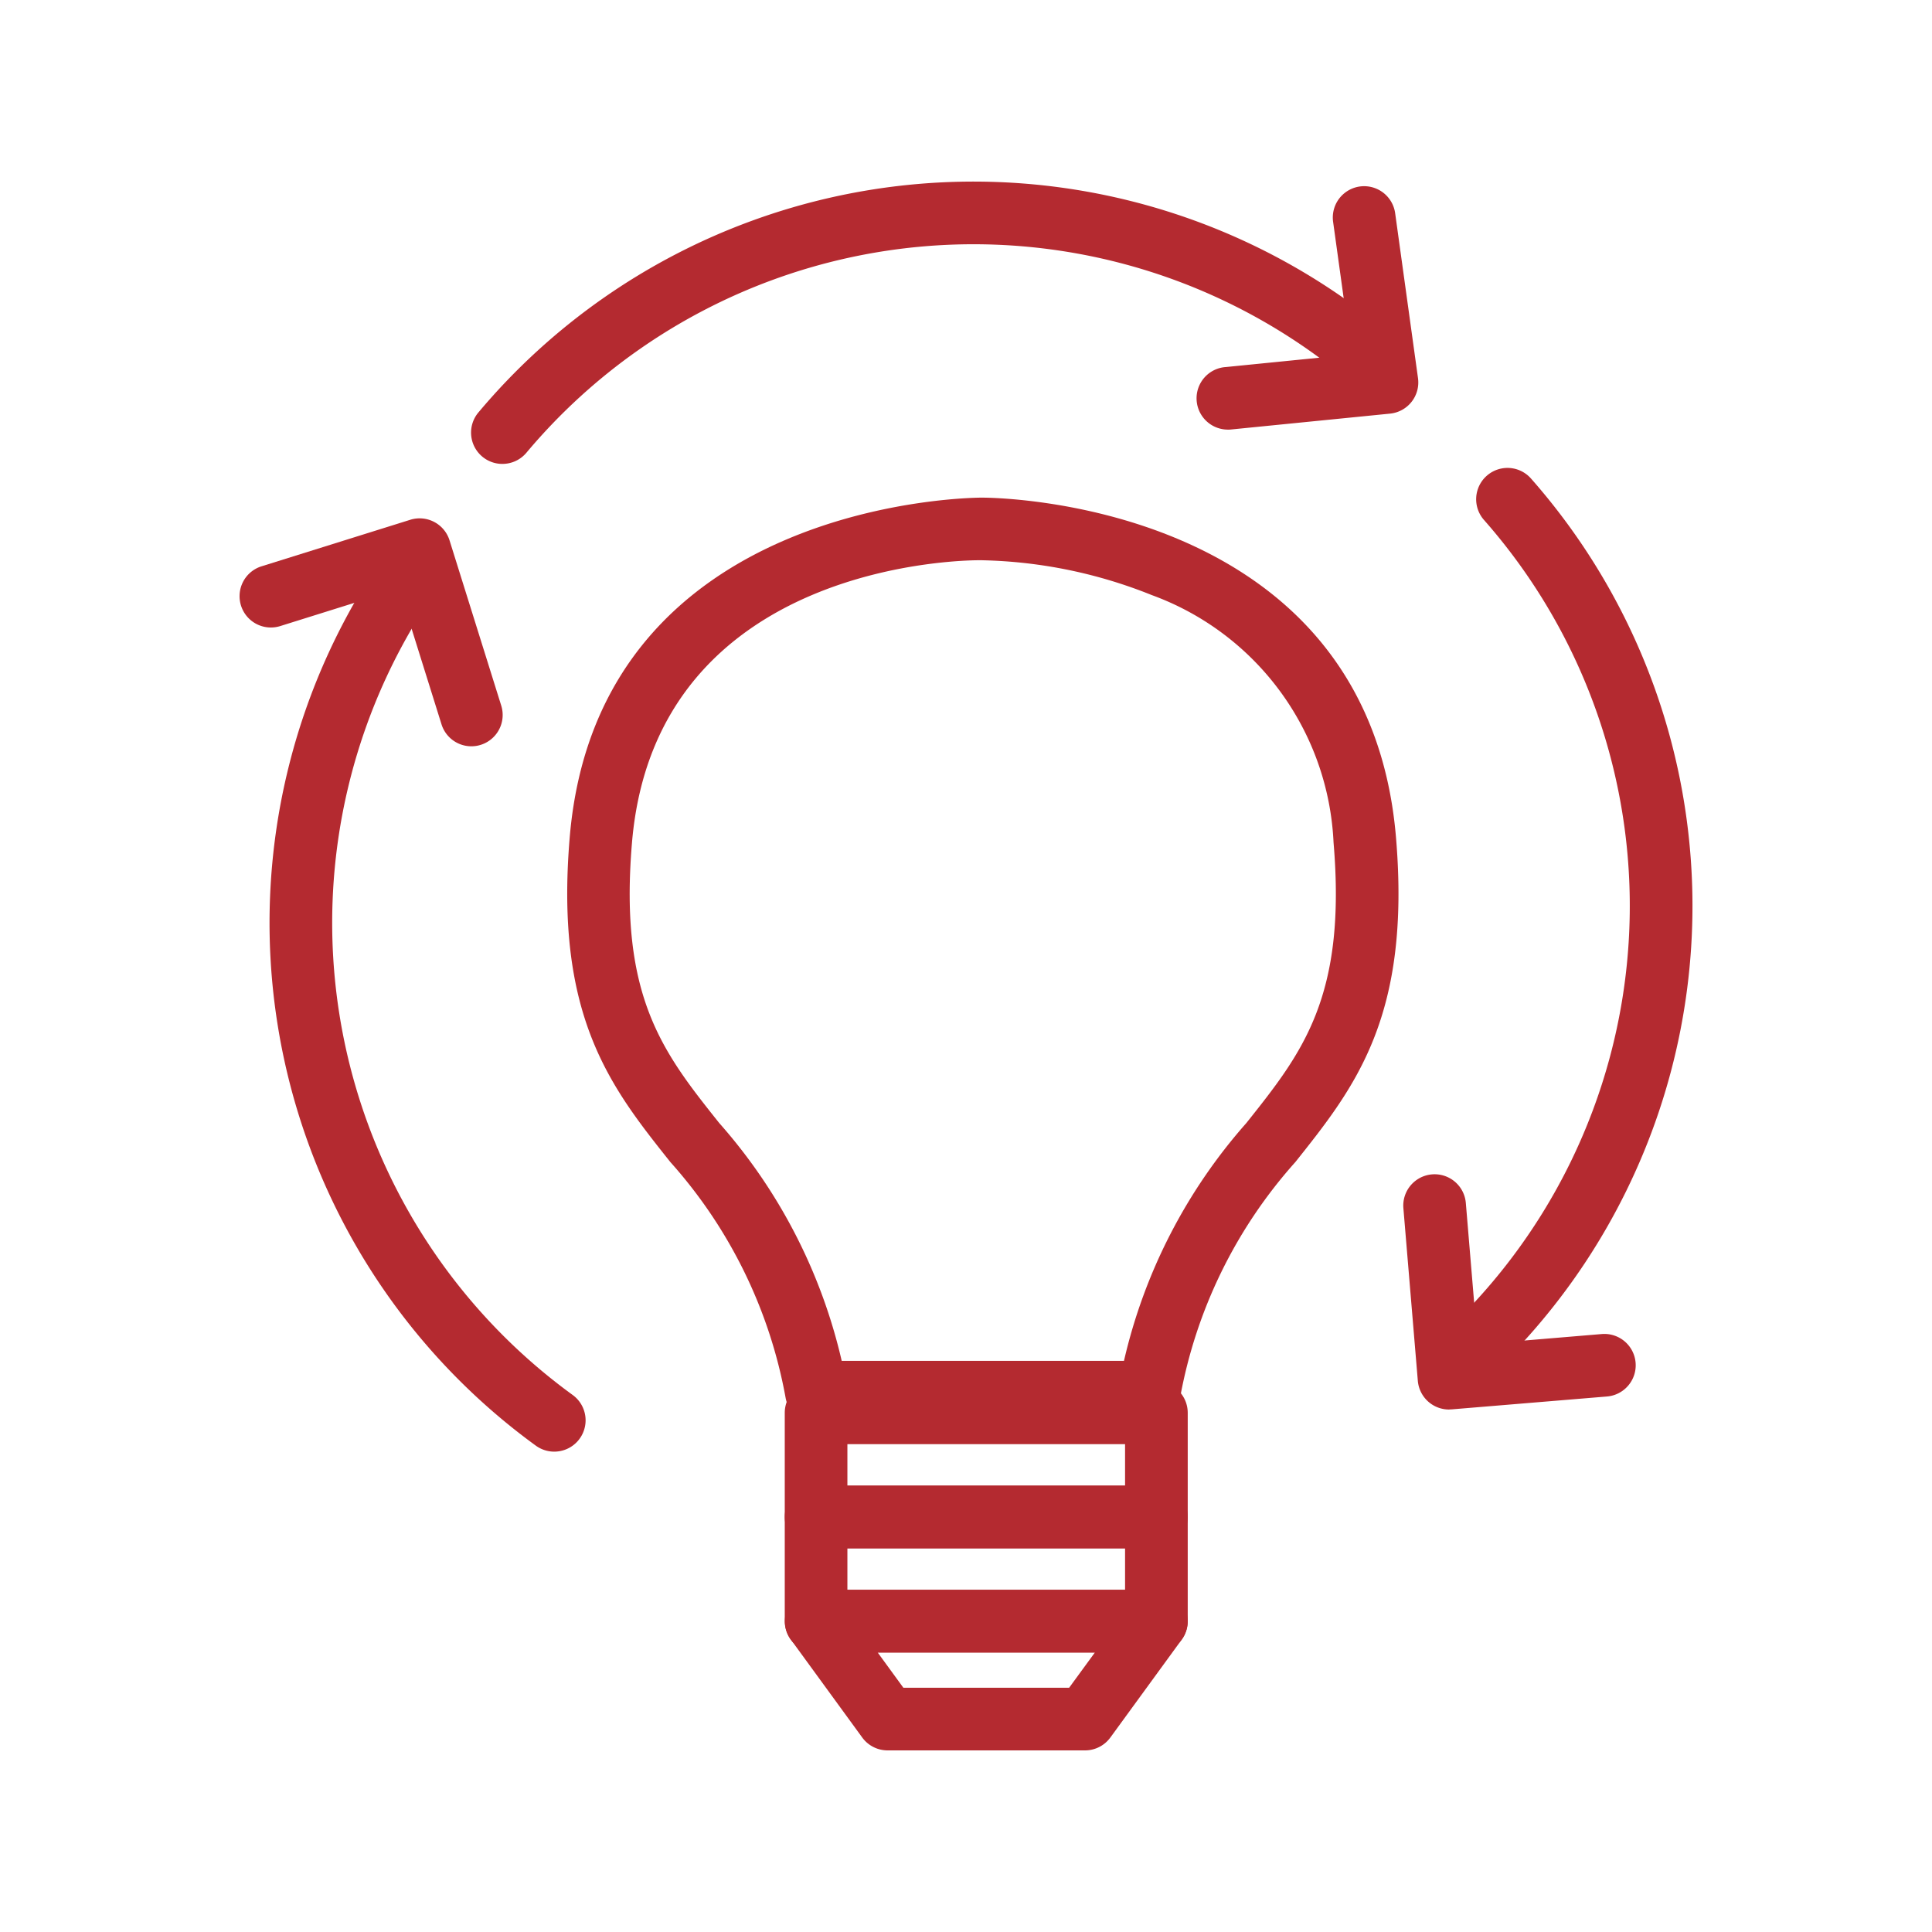
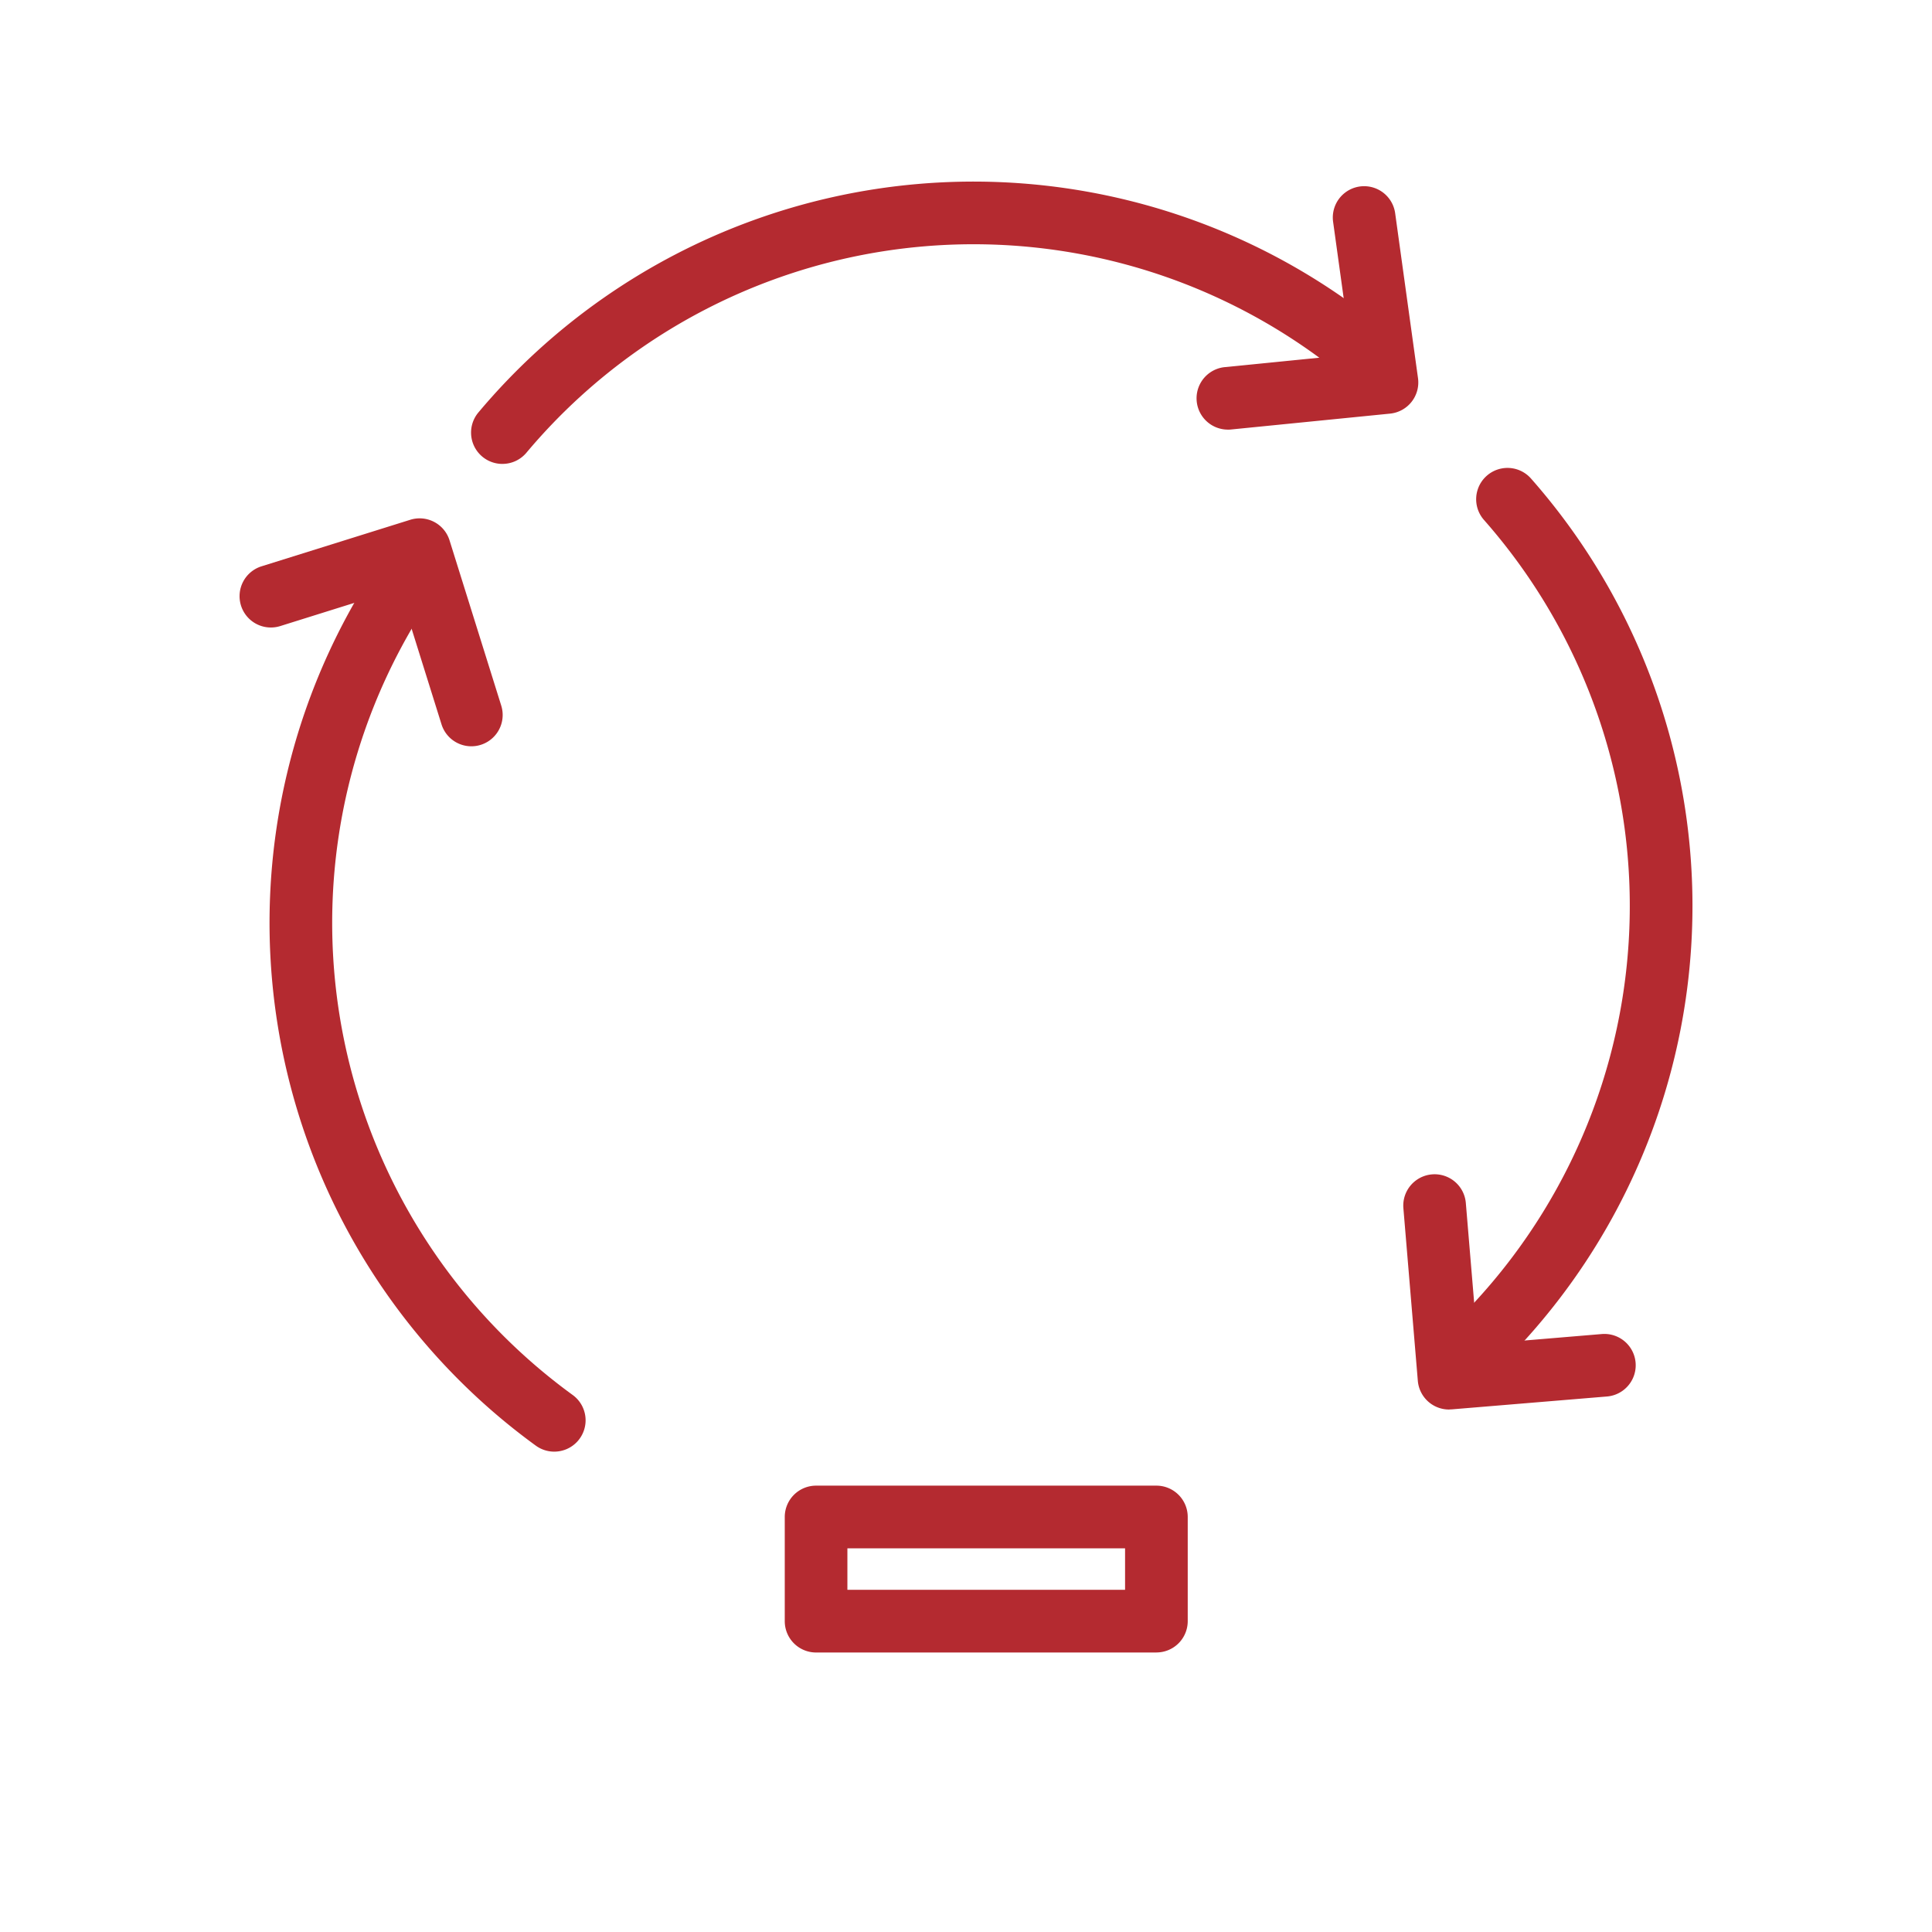
<svg xmlns="http://www.w3.org/2000/svg" width="90" height="90" viewBox="0 0 90 90">
  <defs>
    <clipPath id="clip-path">
      <rect id="Rectangle_50" data-name="Rectangle 50" width="67.683" height="73.081" fill="#b42a30" />
    </clipPath>
  </defs>
  <g id=":_ic-technical-innovation" data-name=": ic-technical-innovation" transform="translate(-2.867 3.037)">
    <g id=":_ic-technical-innovation-inner" data-name=": ic-technical-innovation-inner" transform="translate(10.469 5.422)">
      <g id="Group_357" data-name="Group 357" transform="translate(3.557)">
        <g id="Group_356" data-name="Group 356" clip-path="url(#clip-path)">
-           <path id="Path_675" data-name="Path 675" d="M50.742,65.919H35.228A1.46,1.46,0,0,1,33.8,64.735a22.462,22.462,0,0,0-5.37-10.994c-2.774-3.484-5.395-6.775-4.689-15.134C25.078,22.753,42.833,22.779,43,22.788c.114.006,17.89-.049,19.231,15.819.706,8.359-1.914,11.649-4.689,15.134a22.462,22.462,0,0,0-5.371,10.995,1.458,1.458,0,0,1-1.432,1.184M36.411,63H49.56a25.279,25.279,0,0,1,5.7-11.078c2.61-3.278,4.672-5.868,4.063-13.069a12.9,12.9,0,0,0-8.469-11.526A22.394,22.394,0,0,0,43,25.706c-.648-.028-15.246,0-16.358,13.147-.609,7.2,1.453,9.791,4.064,13.069A25.282,25.282,0,0,1,36.411,63" transform="translate(-8.36 -8.065)" fill="#b42a30" />
          <path id="Path_676" data-name="Path 676" d="M56.624,101.8H40.77a1.459,1.459,0,0,1-1.459-1.459V95.486a1.46,1.46,0,0,1,1.459-1.459H56.624a1.46,1.46,0,0,1,1.459,1.459v4.853a1.459,1.459,0,0,1-1.459,1.459M42.229,98.88H55.164V96.946H42.229Z" transform="translate(-13.913 -33.279)" fill="#b42a30" />
-           <path id="Path_677" data-name="Path 677" d="M56.624,94.288H40.77a1.46,1.46,0,0,1-1.459-1.459V87.975a1.46,1.46,0,0,1,1.459-1.459H56.624a1.46,1.46,0,0,1,1.459,1.459v4.853a1.46,1.46,0,0,1-1.459,1.459M42.229,91.369H55.164V89.435H42.229Z" transform="translate(-13.913 -30.62)" fill="#b42a30" />
-           <path id="Path_678" data-name="Path 678" d="M53.3,109.018H44.1a1.461,1.461,0,0,1-1.18-.6l-3.324-4.561a1.46,1.46,0,0,1,1.179-2.319H56.624a1.46,1.46,0,0,1,1.179,2.319l-3.324,4.561a1.461,1.461,0,0,1-1.179.6M44.837,106.1h7.721l1.2-1.642H43.64Z" transform="translate(-13.913 -35.937)" fill="#b42a30" />
          <path id="Path_679" data-name="Path 679" d="M18.155,13.152a1.459,1.459,0,0,1-1.117-2.4A30.108,30.108,0,0,1,59.457,7.048,1.459,1.459,0,0,1,57.58,9.283a27.189,27.189,0,0,0-38.307,3.347,1.454,1.454,0,0,1-1.118.521" transform="translate(-5.909 0)" fill="#b42a30" />
          <path id="Path_680" data-name="Path 680" d="M15.421,68.052a1.455,1.455,0,0,1-.857-.279,30.111,30.111,0,0,1-6.65-42.059,1.459,1.459,0,1,1,2.361,1.716A27.191,27.191,0,0,0,16.28,65.412a1.459,1.459,0,0,1-.859,2.64" transform="translate(-0.762 -8.888)" fill="#b42a30" />
          <path id="Path_681" data-name="Path 681" d="M10.8,34.9a1.457,1.457,0,0,1-1.392-1.024l-1.974-6.31L1.895,29.3a1.458,1.458,0,1,1-.871-2.784l6.93-2.168a1.46,1.46,0,0,1,1.828.958l2.409,7.7A1.459,1.459,0,0,1,10.8,34.9" transform="translate(0 -8.594)" fill="#b42a30" />
          <path id="Path_682" data-name="Path 682" d="M86.677,64a1.459,1.459,0,0,1-.965-2.554,27.191,27.191,0,0,0,2.42-38.377,1.459,1.459,0,0,1,2.19-1.93,30.111,30.111,0,0,1-2.68,42.5,1.458,1.458,0,0,1-.964.364" transform="translate(-30.161 -7.306)" fill="#b42a30" />
          <path id="Path_683" data-name="Path 683" d="M86.041,82.534A1.46,1.46,0,0,1,84.587,81.2l-.673-8.044a1.459,1.459,0,0,1,2.909-.243l.551,6.589,5.781-.484a1.459,1.459,0,0,1,.244,2.909l-7.236.6c-.041,0-.081.005-.121.005" transform="translate(-29.698 -25.332)" fill="#b42a30" />
          <path id="Path_684" data-name="Path 684" d="M70.465,11.671a1.459,1.459,0,0,1-.143-2.911l5.9-.589-.856-6.18a1.459,1.459,0,1,1,2.891-.4l1.064,7.682a1.46,1.46,0,0,1-1.3,1.653l-7.406.739a1.425,1.425,0,0,1-.147.008" transform="translate(-24.424 -0.117)" fill="#b42a30" />
        </g>
      </g>
    </g>
    <rect id=":_ic-technical-innovation-area" data-name=": ic-technical-innovation-area" width="90" height="90" transform="translate(2.867 -3.037)" fill="none" />
  </g>
</svg>